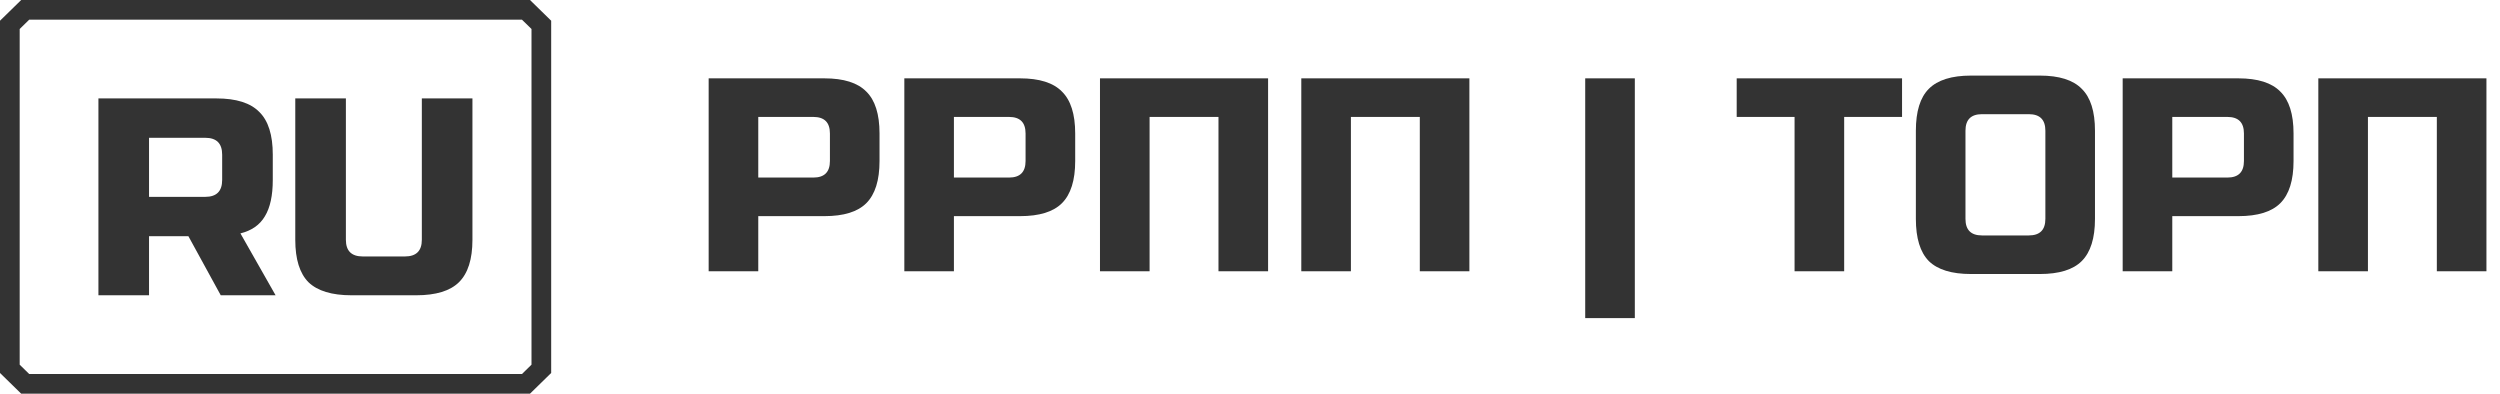
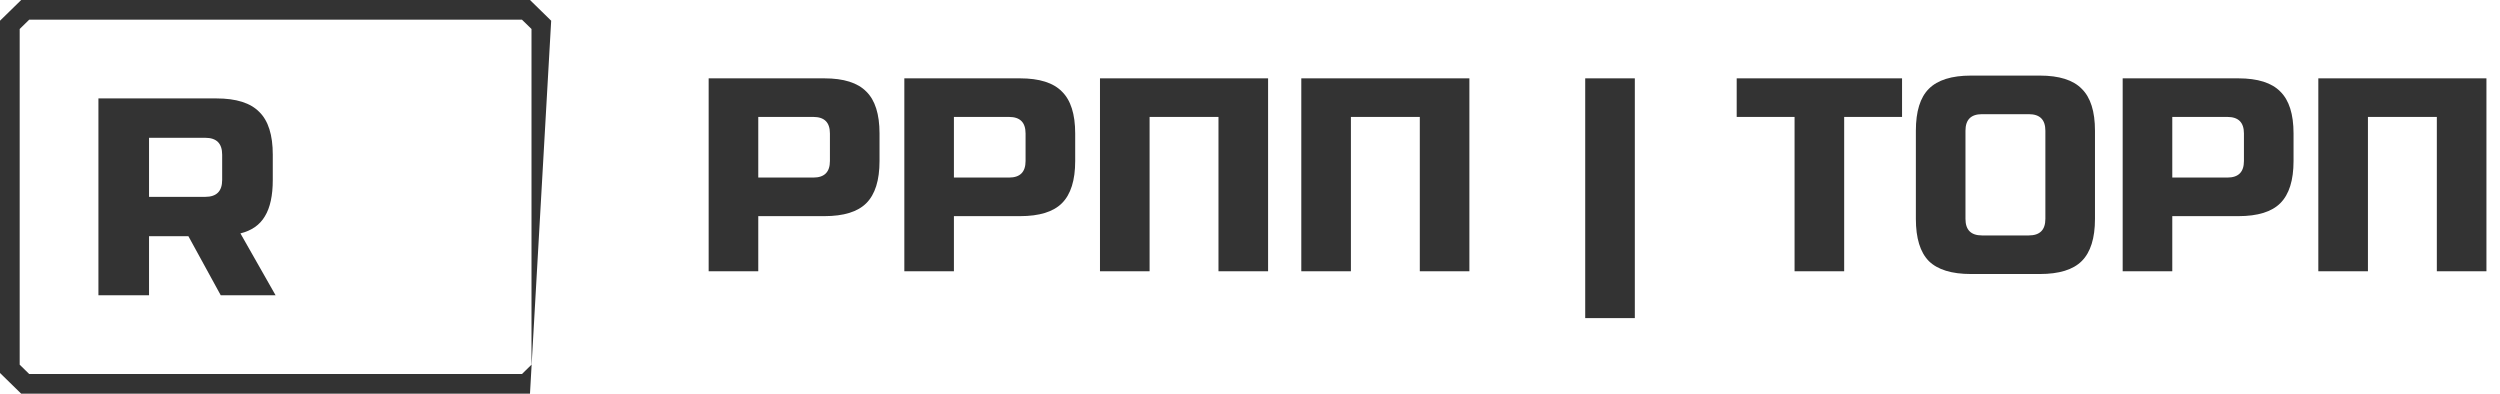
<svg xmlns="http://www.w3.org/2000/svg" width="127" height="20" viewBox="0 0 127 20" fill="none">
-   <path d="M21.429 5H24V12.183C24 13.169 23.771 13.887 23.314 14.338C22.867 14.779 22.143 15 21.143 15H17.857C16.857 15 16.129 14.779 15.671 14.338C15.224 13.887 15 13.169 15 12.183V5H17.571V12.183C17.571 12.746 17.857 13.028 18.429 13.028H20.571C21.143 13.028 21.429 12.746 21.429 12.183V5Z" fill="#333333" />
  <path d="M5 5H11C12 5 12.724 5.229 13.171 5.686C13.629 6.133 13.857 6.857 13.857 7.857V9.143C13.857 9.933 13.724 10.548 13.457 10.986C13.2 11.424 12.786 11.714 12.214 11.857L14 15H11.214L9.571 12H7.571V15H5V5ZM11.286 7.857C11.286 7.286 11 7 10.429 7H7.571V10H10.429C11 10 11.286 9.714 11.286 9.143V7.857Z" fill="#333333" />
-   <path d="M26.923 0L28 1.053V18.947L26.923 20H1.077L0 18.947V1.053L1.077 0H26.923ZM1 1.473V18.526L1.484 19H26.516L27 18.526V1.473L26.516 1H1.484L1 1.473Z" fill="#333333" />
+   <path d="M26.923 0L28 1.053L26.923 20H1.077L0 18.947V1.053L1.077 0H26.923ZM1 1.473V18.526L1.484 19H26.516L27 18.526V1.473L26.516 1H1.484L1 1.473Z" fill="#333333" />
  <path d="M36 3.98H41.88C42.86 3.98 43.569 4.204 44.008 4.652C44.456 5.091 44.68 5.8 44.68 6.78V8.18C44.68 9.16 44.456 9.874 44.008 10.322C43.569 10.761 42.86 10.98 41.88 10.98H38.52V13.78H36V3.98ZM42.16 6.78C42.16 6.22 41.88 5.94 41.32 5.94H38.52V9.02H41.32C41.88 9.02 42.16 8.74 42.16 8.18V6.78Z" fill="#333333" />
  <path d="M45.94 3.98H51.819C52.8 3.98 53.509 4.204 53.947 4.652C54.395 5.091 54.62 5.8 54.62 6.78V8.18C54.62 9.16 54.395 9.874 53.947 10.322C53.509 10.761 52.8 10.98 51.819 10.98H48.459V13.78H45.94V3.98ZM52.099 6.78C52.099 6.22 51.819 5.94 51.26 5.94H48.459V9.02H51.26C51.819 9.02 52.099 8.74 52.099 8.18V6.78Z" fill="#333333" />
  <path d="M64.419 13.78H61.899V5.94H58.399V13.78H55.879V3.98H64.419V13.78Z" fill="#333333" />
  <path d="M74.645 13.78H72.126V5.94H68.626V13.78H66.106V3.98H74.645V13.78Z" fill="#333333" />
  <path d="M83.049 16.16H80.529V3.98H83.049V16.16Z" fill="#333333" />
  <path d="M93.684 13.78H91.164V5.94H88.224V3.98H96.624V5.94H93.684V13.78Z" fill="#333333" />
  <path d="M103.905 6.64C103.905 6.08 103.625 5.8 103.065 5.8H100.685C100.125 5.8 99.846 6.08 99.846 6.64V11.12C99.846 11.68 100.125 11.96 100.685 11.96H103.065C103.625 11.96 103.905 11.68 103.905 11.12V6.64ZM106.425 11.12C106.425 12.1 106.201 12.814 105.753 13.262C105.315 13.7 104.605 13.92 103.625 13.92H100.125C99.145 13.92 98.431 13.7 97.984 13.262C97.545 12.814 97.326 12.1 97.326 11.12V6.64C97.326 5.66 97.545 4.951 97.984 4.512C98.431 4.064 99.145 3.84 100.125 3.84H103.625C104.605 3.84 105.315 4.064 105.753 4.512C106.201 4.951 106.425 5.66 106.425 6.64V11.12Z" fill="#333333" />
  <path d="M107.832 3.98H113.712C114.692 3.98 115.401 4.204 115.84 4.652C116.288 5.091 116.512 5.8 116.512 6.78V8.18C116.512 9.16 116.288 9.874 115.84 10.322C115.401 10.761 114.692 10.98 113.712 10.98H110.352V13.78H107.832V3.98ZM113.992 6.78C113.992 6.22 113.712 5.94 113.152 5.94H110.352V9.02H113.152C113.712 9.02 113.992 8.74 113.992 8.18V6.78Z" fill="#333333" />
  <path d="M126.311 13.78H123.791V5.94H120.291V13.78H117.771V3.98H126.311V13.78Z" fill="#333333" />
</svg>